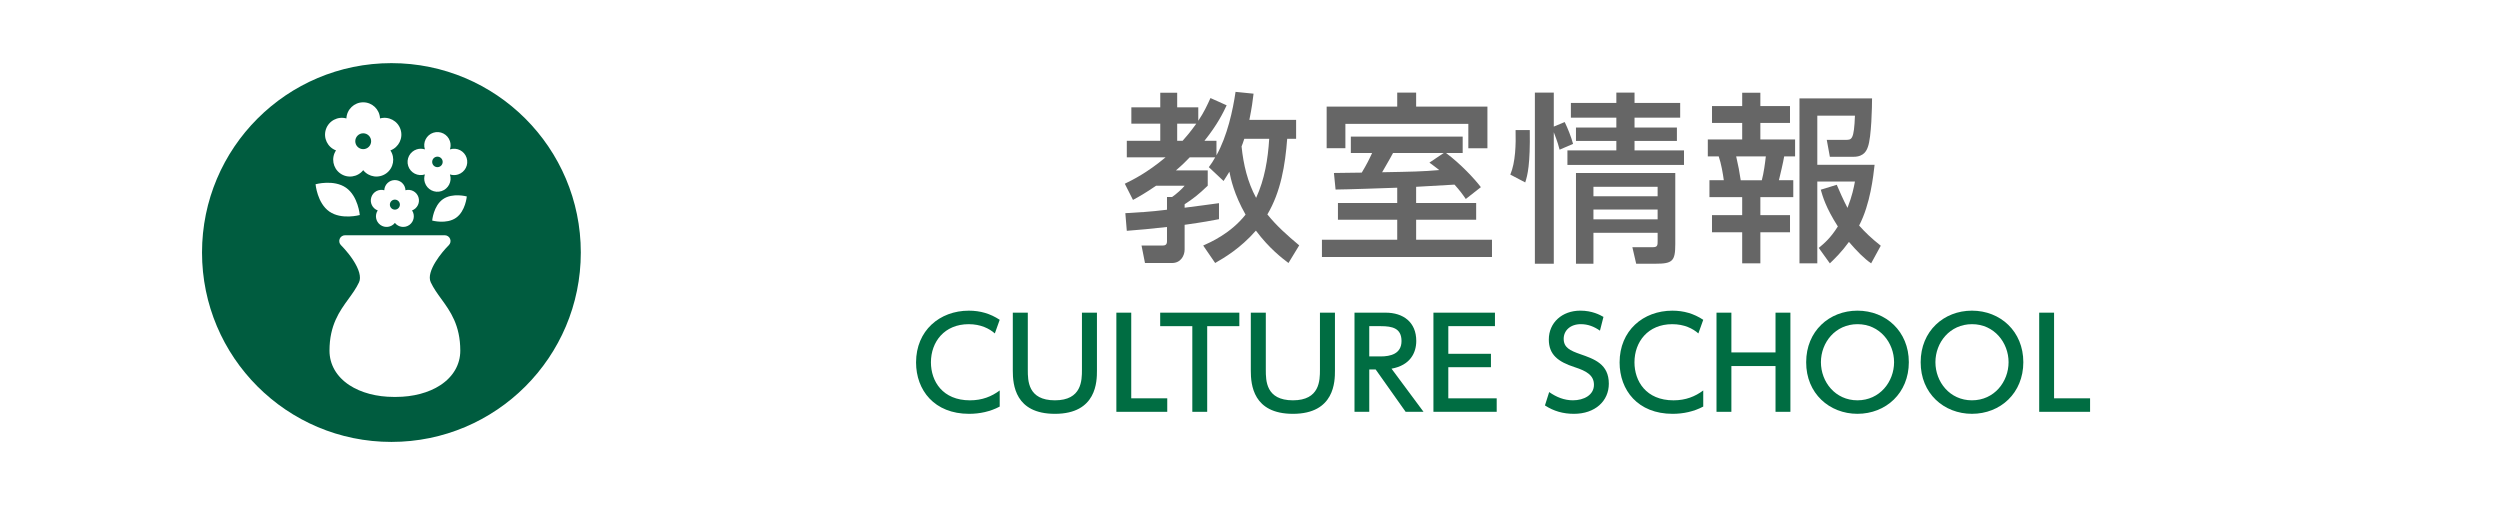
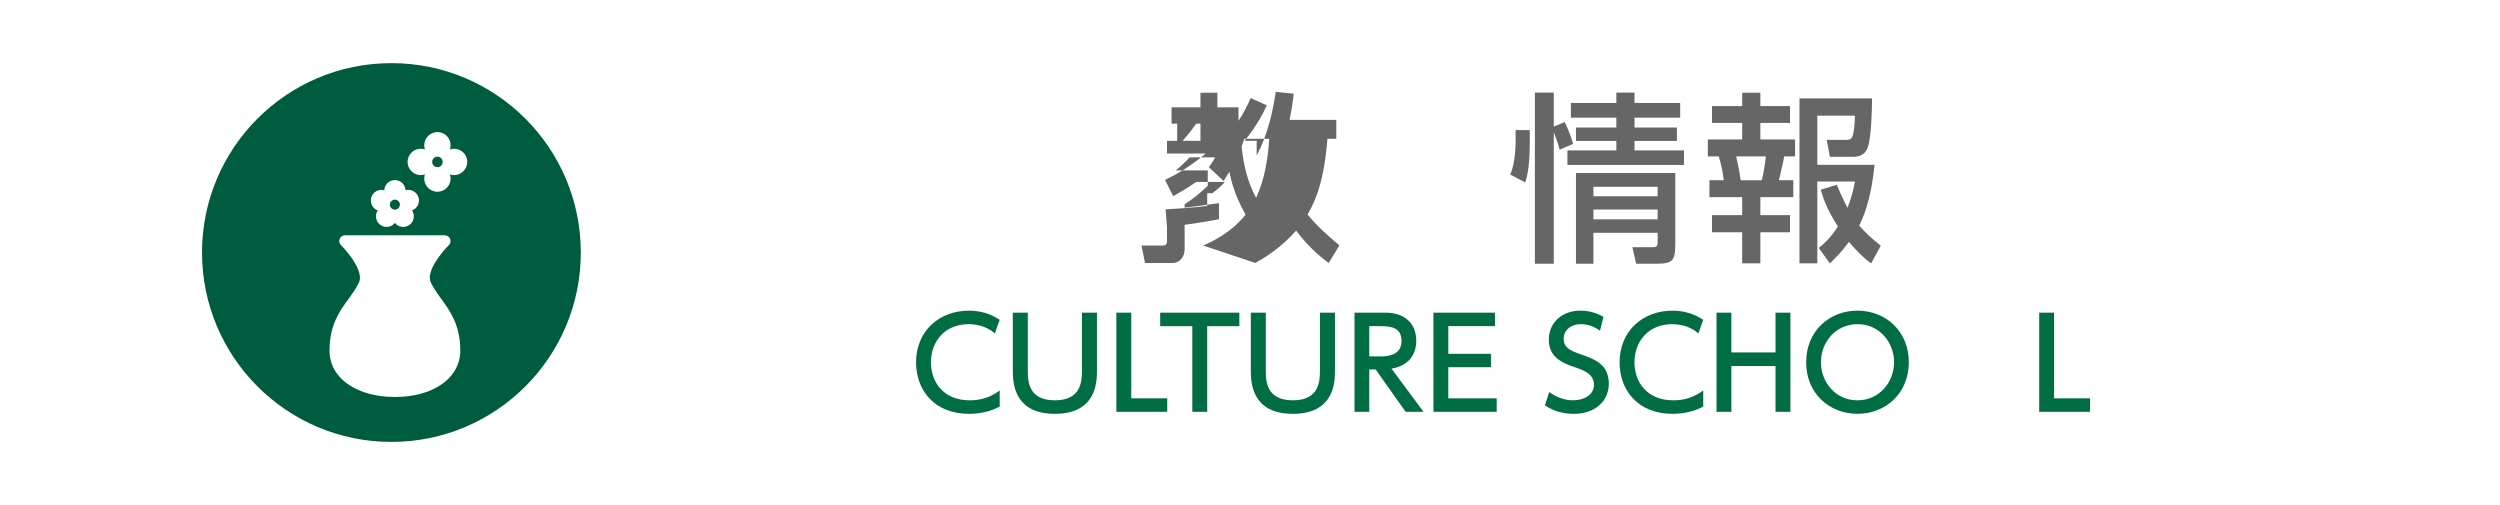
<svg xmlns="http://www.w3.org/2000/svg" version="1.1" baseProfile="tiny" x="0px" y="0px" viewBox="0 0 198 40" overflow="visible" xml:space="preserve">
  <g id="フッター">
</g>
  <g id="レイヤー_5">
</g>
  <g id="レイヤー_2">
</g>
  <g id="メインイメージ">
</g>
  <g id="ヘッダー">
    <rect fill="#FFFFFF" width="198" height="40" />
    <g>
      <circle fill="#005C3F" cx="31" cy="20" r="15" />
      <g>
        <path fill="#FFFFFF" d="M34.952,23.678c-0.315-0.434-0.613-0.844-0.837-1.321c-0.406-0.863,0.929-2.448,1.428-2.935     c0.134-0.131,0.176-0.329,0.106-0.503c-0.07-0.174-0.239-0.287-0.426-0.287h-7.895c-0.187,0-0.356,0.114-0.426,0.287     c-0.07,0.174-0.029,0.372,0.106,0.503c0.005,0.005,0.51,0.499,0.938,1.145c0.502,0.758,0.676,1.394,0.489,1.79     c-0.224,0.477-0.522,0.887-0.837,1.321c-0.704,0.97-1.503,2.069-1.503,4.096c0,1.093,0.559,2.062,1.575,2.729     c0.917,0.602,2.167,0.933,3.519,0.933c0.029,0,0.142,0,0.171,0c1.352,0,2.602-0.331,3.519-0.933     c1.016-0.667,1.575-1.636,1.575-2.729C36.455,25.747,35.656,24.648,34.952,23.678z" />
-         <path fill="#FFFFFF" d="M31.723,10.251c-0.222-0.682-0.942-1.063-1.626-0.871c-0.029-0.71-0.614-1.277-1.331-1.277     c-0.717,0-1.302,0.567-1.331,1.277c-0.684-0.192-1.404,0.189-1.626,0.871c-0.222,0.682,0.137,1.414,0.803,1.661     c-0.394,0.592-0.254,1.394,0.326,1.816c0.58,0.422,1.387,0.307,1.828-0.251c0.441,0.557,1.247,0.672,1.828,0.251     c0.58-0.422,0.72-1.224,0.326-1.816C31.587,11.665,31.945,10.933,31.723,10.251z M28.766,11.813     c-0.347,0-0.628-0.281-0.628-0.628s0.281-0.628,0.628-0.628c0.347,0,0.628,0.281,0.628,0.628S29.113,11.813,28.766,11.813z" />
        <path fill="#FFFFFF" d="M33.141,15.618c-0.14-0.431-0.594-0.671-1.026-0.55c-0.018-0.448-0.387-0.806-0.84-0.806     c-0.453,0-0.822,0.358-0.84,0.806c-0.432-0.121-0.886,0.119-1.026,0.55c-0.14,0.431,0.086,0.892,0.507,1.048     c-0.249,0.373-0.16,0.88,0.206,1.146c0.366,0.266,0.875,0.194,1.153-0.158c0.278,0.352,0.787,0.424,1.153,0.158     c0.366-0.266,0.454-0.772,0.206-1.146C33.054,16.51,33.281,16.049,33.141,15.618z M31.275,16.604     c-0.219,0-0.397-0.178-0.397-0.397c0-0.219,0.178-0.397,0.397-0.397c0.219,0,0.397,0.178,0.397,0.397     C31.671,16.426,31.494,16.604,31.275,16.604z" />
        <path fill="#FFFFFF" d="M36.956,12.501c-0.178-0.548-0.767-0.848-1.315-0.67c-0.002,0.001-0.005,0.002-0.007,0.002     c0.068-0.204,0.074-0.431,0.002-0.652c-0.178-0.548-0.767-0.848-1.315-0.67c-0.548,0.178-0.848,0.767-0.67,1.315     c0.001,0.002,0.002,0.005,0.002,0.007c-0.204-0.068-0.431-0.074-0.652-0.002c-0.548,0.178-0.848,0.767-0.67,1.315     c0.178,0.548,0.767,0.848,1.315,0.67c0.002-0.001,0.005-0.002,0.007-0.002c-0.068,0.204-0.074,0.431-0.002,0.652     c0.178,0.548,0.767,0.848,1.315,0.67c0.548-0.178,0.848-0.767,0.67-1.315c-0.001-0.002-0.002-0.005-0.002-0.007     c0.204,0.068,0.431,0.074,0.652,0.002C36.834,13.637,37.134,13.049,36.956,12.501z M34.644,13.239     c-0.23,0-0.416-0.186-0.416-0.416c0-0.23,0.186-0.416,0.416-0.416c0.23,0,0.416,0.186,0.416,0.416     C35.06,13.053,34.874,13.239,34.644,13.239z" />
-         <path fill="#FFFFFF" d="M36.114,17.253c-0.757,0.527-1.885,0.215-1.885,0.215s0.099-1.167,0.856-1.694     c0.757-0.527,1.885-0.215,1.885-0.215S36.871,16.726,36.114,17.253z" />
-         <path fill="#FFFFFF" d="M26.086,16.756c0.967,0.673,2.409,0.274,2.409,0.274s-0.126-1.491-1.093-2.164     c-0.967-0.673-2.409-0.274-2.409-0.274S25.119,16.082,26.086,16.756z" />
      </g>
    </g>
    <g>
-       <path fill="#666666" d="M95.293,19.447c0.547-0.245,2.175-0.951,3.356-2.449c-0.922-1.627-1.167-2.823-1.282-3.399    c-0.173,0.274-0.23,0.389-0.461,0.735l-1.167-1.095c0.23-0.317,0.332-0.461,0.504-0.778h-2.017    c-0.23,0.23-0.504,0.533-1.095,1.037h2.521v1.21c-0.749,0.72-1.167,1.037-1.83,1.469v0.274c0.302-0.043,2.607-0.332,2.722-0.36    v1.268c-0.604,0.115-1.181,0.23-2.722,0.446v1.959c0,0.476-0.302,1.066-0.994,1.066h-2.146l-0.273-1.383h1.642    c0.188,0,0.375-0.029,0.375-0.332v-1.138c-1.239,0.145-2.262,0.23-3.184,0.303l-0.115-1.397c0.979-0.058,1.93-0.101,3.299-0.273    v-1.008h0.403c0.302-0.202,0.821-0.663,0.994-0.893h-2.261c-0.864,0.591-1.325,0.85-1.83,1.124l-0.648-1.282    c0.619-0.303,1.743-0.85,3.227-2.089h-3.068V11.15h2.65V9.795h-2.29V8.5h2.29V7.347h1.34V8.5h1.671v1.065    c0.446-0.662,0.706-1.224,0.965-1.8l1.282,0.576c-0.26,0.547-0.706,1.498-1.758,2.809h0.951v1.152    c0.864-1.556,1.296-3.558,1.512-5.027l1.426,0.144c-0.058,0.519-0.145,1.152-0.332,2.074h3.702v1.498h-0.706    c-0.159,2.088-0.504,4.192-1.57,5.992c0.749,0.922,1.556,1.642,2.521,2.449l-0.85,1.397c-0.476-0.36-1.513-1.138-2.579-2.564    c-1.253,1.426-2.506,2.146-3.227,2.564L95.293,19.447z M93.233,9.795v1.354h0.432c0.274-0.303,0.605-0.691,1.081-1.354H93.233z     M98.548,10.991c-0.115,0.346-0.144,0.432-0.216,0.605c0.145,1.44,0.476,2.823,1.152,4.076c0.677-1.469,0.937-3.068,1.037-4.681    H98.548z" />
-       <path fill="#666666" d="M112.158,16.076h4.754v1.325h-4.754v1.585h6.007v1.368h-13.468v-1.368h5.963v-1.585h-4.695v-1.325h4.695    v-1.21c-0.763,0.029-4.191,0.145-4.883,0.145l-0.13-1.311c0.202,0,1.887-0.029,2.204-0.029c0.389-0.648,0.576-1.022,0.821-1.556    h-1.686v-1.296h8.858v1.296h-1.325c1.167,0.864,2.276,2.06,2.766,2.708l-1.195,0.937c-0.245-0.36-0.476-0.677-0.893-1.138    c-1.8,0.101-2.406,0.144-3.04,0.173V16.076z M110.66,7.333h1.498v1.109h5.646v3.298h-1.512V9.81h-9.737v1.93h-1.484V8.442h5.589    V7.333z M114.348,12.115h-4.019c-0.303,0.576-0.634,1.109-0.864,1.527c2.391-0.043,3.198-0.058,4.523-0.173    c-0.23-0.187-0.389-0.302-0.778-0.59L114.348,12.115z" />
+       <path fill="#666666" d="M95.293,19.447c0.547-0.245,2.175-0.951,3.356-2.449c-0.922-1.627-1.167-2.823-1.282-3.399    c-0.173,0.274-0.23,0.389-0.461,0.735l-1.167-1.095c0.23-0.317,0.332-0.461,0.504-0.778h-2.017    c-0.23,0.23-0.504,0.533-1.095,1.037h2.521v1.21c-0.749,0.72-1.167,1.037-1.83,1.469v0.274c0.302-0.043,2.607-0.332,2.722-0.36    v1.268c-0.604,0.115-1.181,0.23-2.722,0.446v1.959c0,0.476-0.302,1.066-0.994,1.066h-2.146l-0.273-1.383h1.642    c0.188,0,0.375-0.029,0.375-0.332v-1.138l-0.115-1.397c0.979-0.058,1.93-0.101,3.299-0.273    v-1.008h0.403c0.302-0.202,0.821-0.663,0.994-0.893h-2.261c-0.864,0.591-1.325,0.85-1.83,1.124l-0.648-1.282    c0.619-0.303,1.743-0.85,3.227-2.089h-3.068V11.15h2.65V9.795h-2.29V8.5h2.29V7.347h1.34V8.5h1.671v1.065    c0.446-0.662,0.706-1.224,0.965-1.8l1.282,0.576c-0.26,0.547-0.706,1.498-1.758,2.809h0.951v1.152    c0.864-1.556,1.296-3.558,1.512-5.027l1.426,0.144c-0.058,0.519-0.145,1.152-0.332,2.074h3.702v1.498h-0.706    c-0.159,2.088-0.504,4.192-1.57,5.992c0.749,0.922,1.556,1.642,2.521,2.449l-0.85,1.397c-0.476-0.36-1.513-1.138-2.579-2.564    c-1.253,1.426-2.506,2.146-3.227,2.564L95.293,19.447z M93.233,9.795v1.354h0.432c0.274-0.303,0.605-0.691,1.081-1.354H93.233z     M98.548,10.991c-0.115,0.346-0.144,0.432-0.216,0.605c0.145,1.44,0.476,2.823,1.152,4.076c0.677-1.469,0.937-3.068,1.037-4.681    H98.548z" />
      <path fill="#666666" d="M119.617,13.829c0.417-0.994,0.446-2.405,0.417-3.529h1.124c0.043,2.722-0.173,3.572-0.36,4.148    L119.617,13.829z M123.521,11.855c-0.058-0.23-0.158-0.605-0.461-1.383v10.415h-1.498V7.333h1.498v2.693l0.864-0.36    c0.259,0.533,0.504,1.152,0.663,1.729L123.521,11.855z M133.07,9.32h-3.615v0.778h3.356v1.066h-3.356v0.749h3.918v1.152h-9.233    v-1.152h3.875v-0.749h-3.198v-1.066h3.198V9.32h-3.601V8.154h3.601V7.333h1.44v0.821h3.615V9.32z M132.682,13.699v5.632    c0,1.354-0.216,1.556-1.57,1.556h-1.526l-0.303-1.311h1.656c0.346,0,0.346-0.187,0.346-0.49v-0.648H126.2v2.449h-1.383v-7.188    H132.682z M126.2,14.794v0.749h5.084v-0.749H126.2z M126.2,16.594v0.778h5.084v-0.778H126.2z" />
      <path fill="#666666" d="M137.98,7.347h1.44v1.051h2.348v1.339h-2.348v1.311h2.751v1.339h-0.864    c-0.058,0.389-0.346,1.599-0.417,1.887h1.138v1.339h-2.607v1.426h2.348v1.354h-2.348v2.463h-1.44v-2.463h-2.391v-1.354h2.391    v-1.426h-2.593v-1.339h1.138c-0.072-0.533-0.201-1.296-0.403-1.887h-0.864v-1.339h2.723V9.738h-2.391V8.398h2.391V7.347z     M137.505,12.388c0.188,0.821,0.245,1.138,0.36,1.887h1.671c0.158-0.59,0.259-1.369,0.317-1.887H137.505z M145.471,14.635    c0.216,0.504,0.49,1.138,0.85,1.83c0.389-1.008,0.49-1.57,0.591-2.088h-2.981v6.481h-1.412V7.793h5.748    c0,0.576-0.043,3.083-0.332,3.846c-0.086,0.245-0.288,0.778-1.123,0.778h-1.887l-0.245-1.34h1.498c0.475,0,0.662,0,0.734-1.916    h-2.981v3.89h4.537c-0.101,0.878-0.331,3.097-1.225,4.811c0.49,0.548,0.951,0.994,1.714,1.599l-0.763,1.397    c-0.562-0.389-1.124-0.965-1.758-1.699c-0.576,0.792-1.08,1.282-1.512,1.699l-0.878-1.224c0.432-0.36,0.922-0.763,1.512-1.7    c-0.951-1.483-1.196-2.362-1.354-2.91L145.471,14.635z" />
      <path fill="#006D42" d="M79.177,32.2c-0.743,0.396-1.584,0.575-2.426,0.575c-2.753,0-4.199-1.872-4.199-4.07    c0-2.525,1.872-4.1,4.179-4.1c0.901,0,1.693,0.228,2.446,0.723l-0.386,1.08c-0.436-0.386-1.119-0.733-2.07-0.733    c-1.921,0-2.991,1.396-2.991,3.021c0,1.495,0.921,3.01,3.09,3.01c0.97,0,1.723-0.307,2.357-0.782V32.2z" />
      <path fill="#006D42" d="M86.878,24.763v4.595c0,0.822-0.01,3.417-3.327,3.417c-3.159,0-3.337-2.308-3.337-3.417v-4.595h1.188    v4.525c0,0.852,0,2.417,2.149,2.417c2.129,0,2.139-1.584,2.139-2.417v-4.525H86.878z" />
      <path fill="#006D42" d="M89.594,24.763v6.784h2.852v1.069h-4.03v-7.853H89.594z" />
      <path fill="#006D42" d="M95.61,32.616h-1.178v-6.784h-2.545v-1.069h6.269v1.069H95.61V32.616z" />
      <path fill="#006D42" d="M105.728,24.763v4.595c0,0.822-0.01,3.417-3.327,3.417c-3.159,0-3.337-2.308-3.337-3.417v-4.595h1.188    v4.525c0,0.852,0,2.417,2.149,2.417c2.129,0,2.139-1.584,2.139-2.417v-4.525H105.728z" />
      <path fill="#006D42" d="M109.742,24.763c1.396,0,2.426,0.752,2.426,2.238c0,0.94-0.475,1.931-1.96,2.198l2.535,3.417h-1.417    l-2.376-3.357h-0.505v3.357h-1.169v-7.853H109.742z M108.445,25.833v2.396h0.901c0.772,0,1.654-0.198,1.654-1.218    s-0.733-1.179-1.634-1.179H108.445z" />
      <path fill="#006D42" d="M118.083,28.021v1.06h-3.377v2.466h3.833v1.069h-5.011v-7.853h4.873v1.069h-3.694v2.188H118.083z" />
      <path fill="#006D42" d="M126.716,26.189c-0.466-0.327-0.951-0.515-1.516-0.515c-0.832,0-1.356,0.505-1.356,1.159    c0,0.693,0.495,0.931,1.317,1.218c1.109,0.386,2.258,0.783,2.258,2.337c0,1.376-1.089,2.387-2.763,2.387    c-0.852,0-1.594-0.208-2.297-0.664l0.336-1.06c0.575,0.406,1.198,0.653,1.882,0.653c0.861,0,1.664-0.416,1.664-1.228    c0-0.762-0.604-1.099-1.525-1.396c-1.317-0.426-2.05-0.991-2.05-2.189c0-1.337,1.05-2.288,2.496-2.288    c0.941,0,1.555,0.337,1.832,0.496L126.716,26.189z" />
      <path fill="#006D42" d="M134.897,32.2c-0.743,0.396-1.584,0.575-2.426,0.575c-2.753,0-4.199-1.872-4.199-4.07    c0-2.525,1.872-4.1,4.179-4.1c0.901,0,1.693,0.228,2.446,0.723l-0.386,1.08c-0.436-0.386-1.119-0.733-2.07-0.733    c-1.921,0-2.991,1.396-2.991,3.021c0,1.495,0.921,3.01,3.09,3.01c0.97,0,1.723-0.307,2.357-0.782V32.2z" />
      <path fill="#006D42" d="M140.621,27.912v-3.149h1.179v7.853h-1.179v-3.625h-3.496v3.625h-1.178v-7.853h1.178v3.149H140.621z" />
      <path fill="#006D42" d="M147.109,24.604c2.258,0,4.07,1.644,4.07,4.08c0,2.446-1.812,4.09-4.07,4.09    c-2.218,0-4.07-1.614-4.06-4.09C143.049,26.219,144.881,24.604,147.109,24.604z M147.109,31.705c1.773,0,2.902-1.476,2.902-3.021    c0-1.535-1.129-3.01-2.892-3.01s-2.902,1.456-2.902,3.01C144.217,30.25,145.356,31.705,147.109,31.705z" />
-       <path fill="#006D42" d="M156.177,24.604c2.258,0,4.07,1.644,4.07,4.08c0,2.446-1.812,4.09-4.07,4.09    c-2.218,0-4.07-1.614-4.06-4.09C152.117,26.219,153.949,24.604,156.177,24.604z M156.177,31.705c1.773,0,2.902-1.476,2.902-3.021    c0-1.535-1.129-3.01-2.892-3.01s-2.902,1.456-2.902,3.01C153.285,30.25,154.424,31.705,156.177,31.705z" />
      <path fill="#006D42" d="M162.682,24.763v6.784h2.852v1.069h-4.03v-7.853H162.682z" />
    </g>
  </g>
  <g id="メニュー">
</g>
</svg>